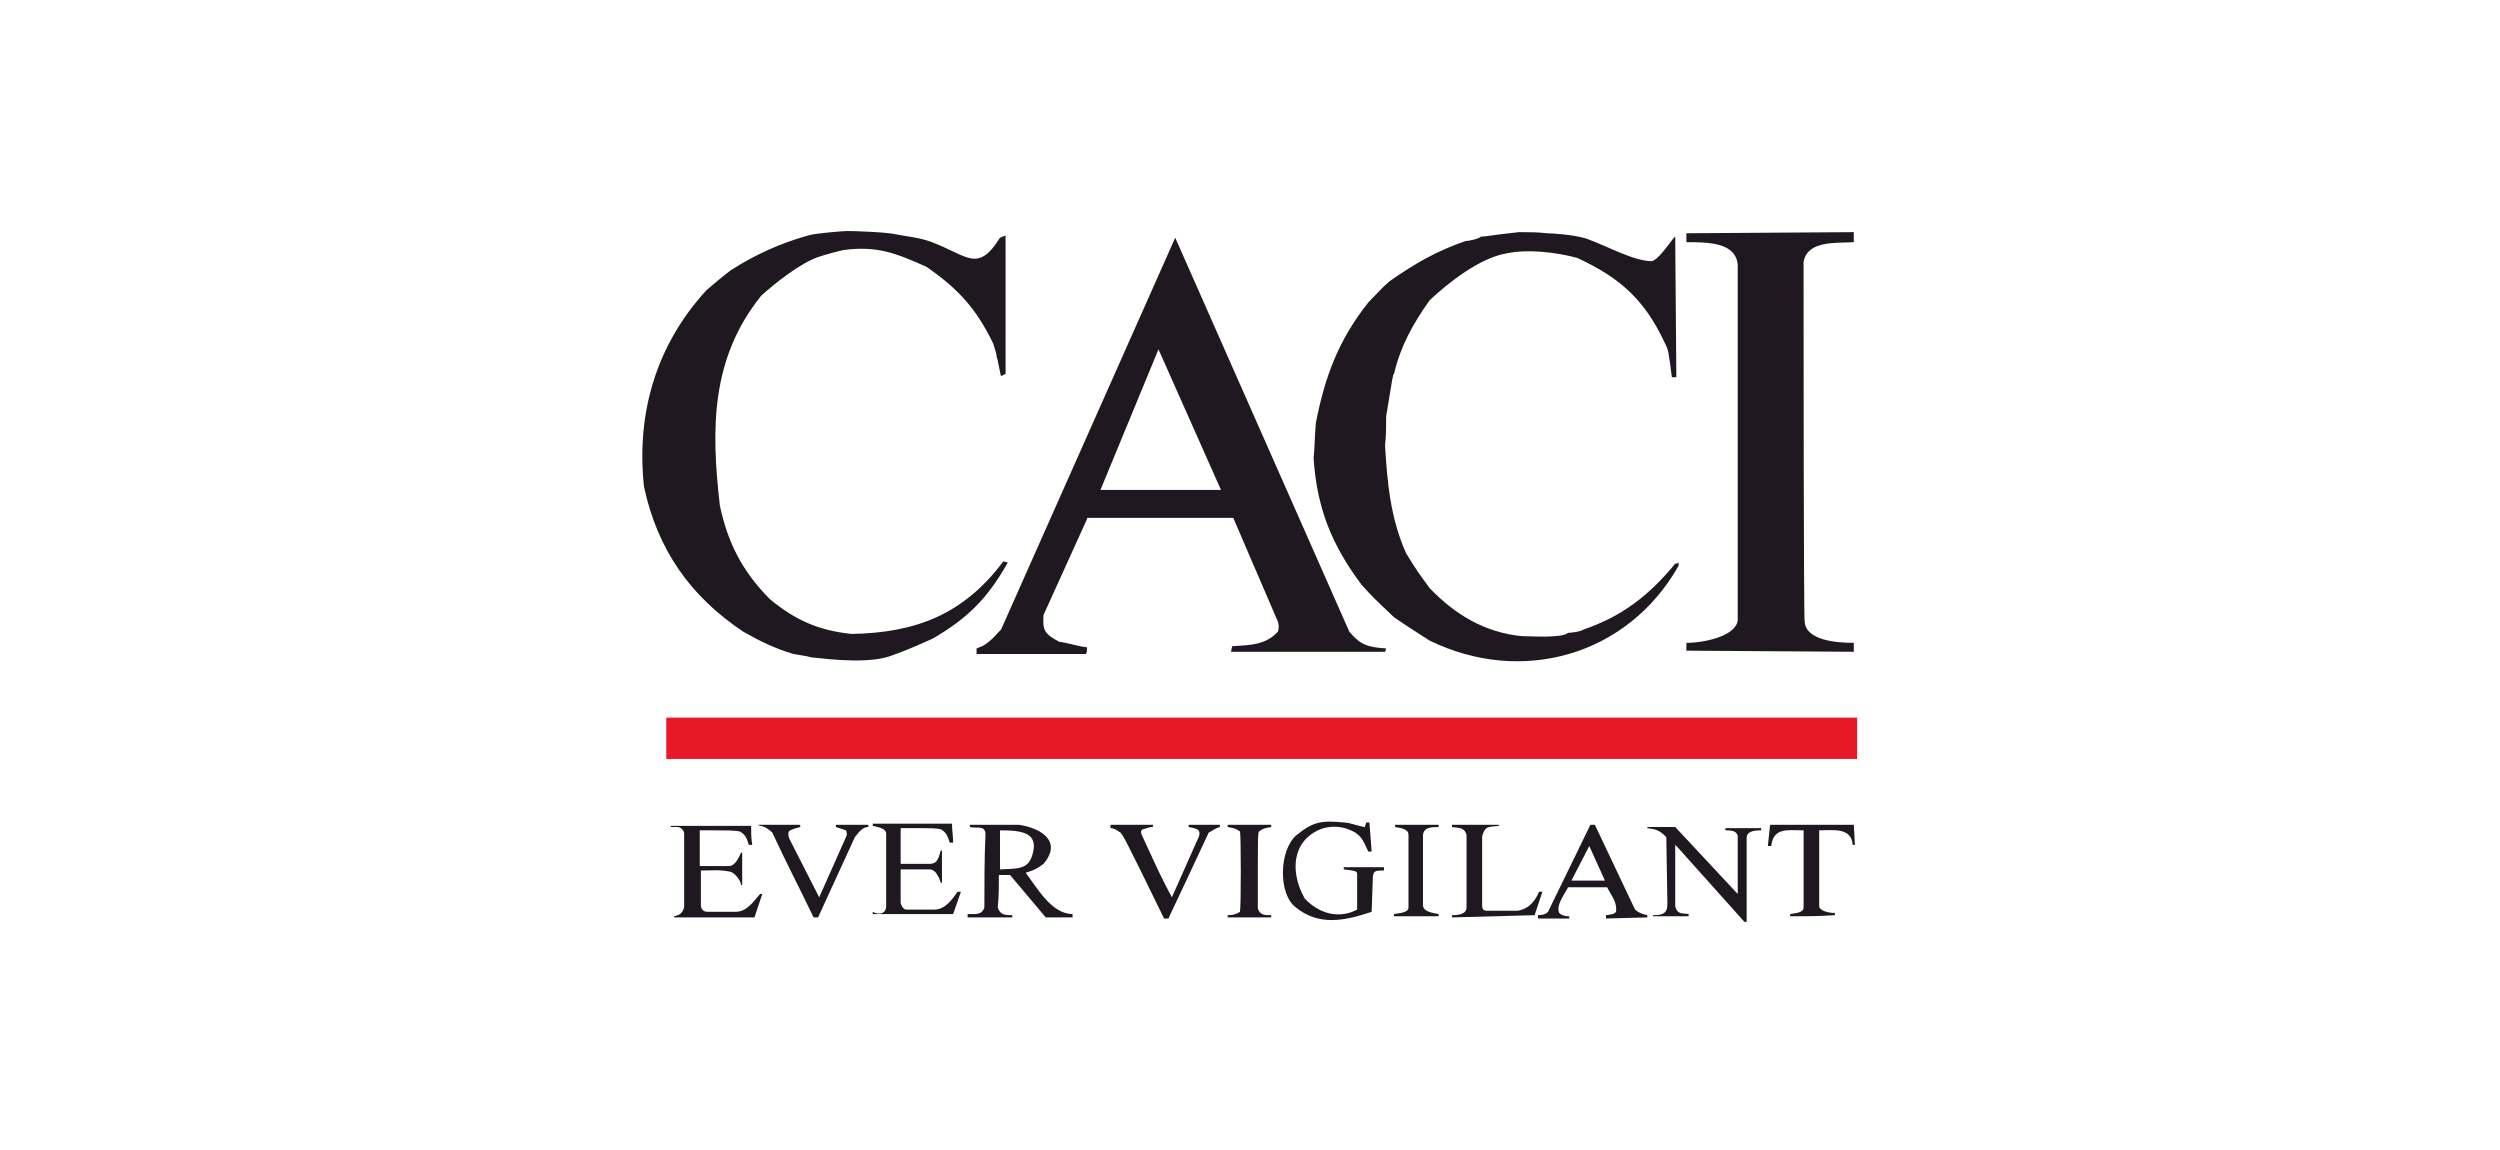
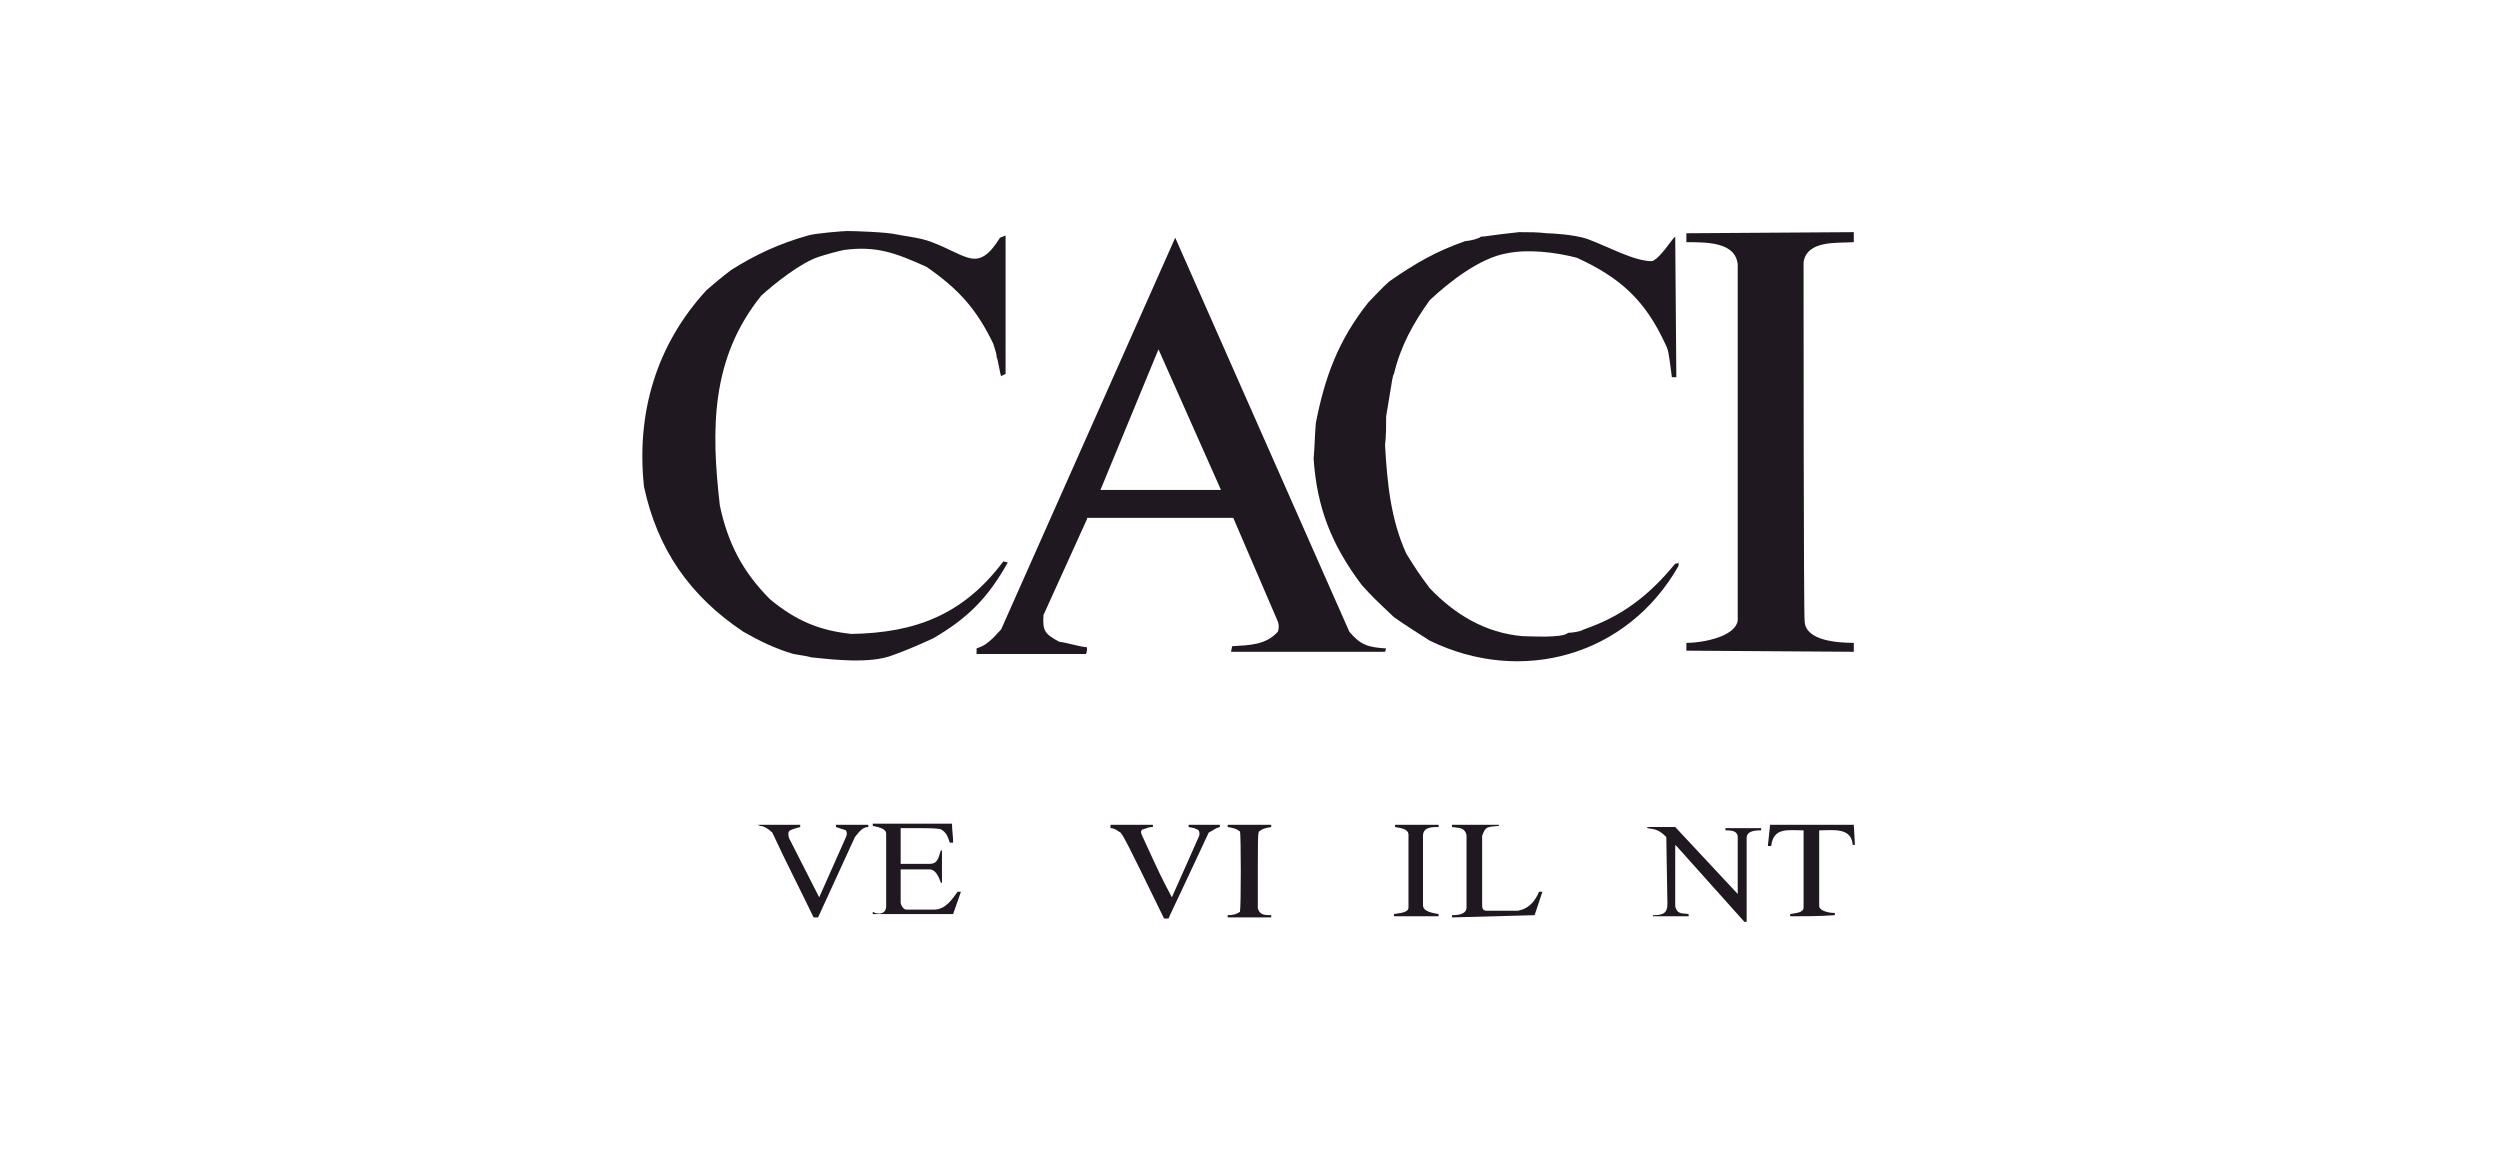
<svg xmlns="http://www.w3.org/2000/svg" version="1.1" id="Layer_1" x="0px" y="0px" viewBox="0 0 224 103" style="enable-background:new 0 0 224 103;" xml:space="preserve">
  <style type="text/css">
	.st0{fill-rule:evenodd;clip-rule:evenodd;fill:#201820;}
	.st1{fill-rule:evenodd;clip-rule:evenodd;fill:#E81828;}
</style>
  <g>
    <g id="Ebene_x0020_1_00000119098935124603863200000016145140968742962842_">
      <g id="_136144752_00000097466395136034946890000016354804356296095406_">
        <path id="_135454824_00000046297868465815667370000010272060232672508583_" class="st0" d="M90.1,21.1l0,12.4l-0.4,0.2     c-0.1-0.2-0.3-1.6-0.4-1.7c0-0.3-0.1-0.5-0.3-1.2c-1.5-3.1-3.1-4.9-6-6.9c-2.7-1.2-4.4-1.9-7.4-1.5c-0.5,0.1-1.6,0.4-2.2,0.6     c-1.6,0.5-4,2.4-5.2,3.5c-4.5,5.6-4.5,11.9-3.7,18.8c0.7,3.3,2,5.9,4.5,8.4c2.3,1.9,4.4,2.8,7.3,3.1c5.7-0.1,10-1.7,13.6-6.5     l0.4,0.1c-1.8,3.2-3.6,5-6.7,6.8c-1.1,0.5-2.2,1-3.6,1.5c-2,0.8-5.4,0.4-7.3,0.2c-0.3-0.1-1-0.2-1.6-0.3c-1.7-0.5-3.1-1.2-4.5-2     c-4.8-3.2-7.7-7.4-8.9-13C57,37,58.8,30.9,63.3,26c0.7-0.6,1.4-1.2,2.2-1.8c2.2-1.4,4.4-2.4,6.9-3.1c0.6-0.2,3.2-0.4,3.5-0.4     c0.7,0,3.6,0.1,4.4,0.3c1,0.2,2.2,0.3,3.2,0.7c3.2,1.2,4.1,2.8,6.1-0.4L90.1,21.1L90.1,21.1z" />
        <path id="_136038480_00000132086028948819358560000003711067002409548210_" class="st0" d="M150.1,21.2l0.1,12.6l-0.4,0     c-0.3-2.3-0.3-2.4-0.6-3c-1.8-3.9-4-5.9-7.9-7.7c-1.9-0.5-4.4-0.8-6.3-0.4c-2.4,0.4-5.2,2.6-6.9,4.2c-1.5,2.1-2.6,4.1-3.2,6.6     c-0.1,0.1-0.1,0.1-0.7,3.8c0,0.9,0,1.7-0.1,2.6c0.2,3.4,0.5,6.6,1.9,9.7c1,1.6,1,1.6,2.1,3.1c2.3,2.4,5,4,8.3,4.3     c0.7,0,3.6,0.2,4.1-0.3c0.3,0,1.1-0.1,1.4-0.3c3.5-1.2,5.9-3.1,8.2-5.9c0.1,0,0.2,0,0.3-0.1c0,0.1,0,0.2,0,0.3     c-4.6,8.1-14.1,10.7-22.3,6.7c-1.1-0.7-2.2-1.4-3.2-2.1c-1.9-1.8-1.9-1.8-2.9-2.9c-2.7-3.6-4-6.9-4.3-11.3     c0.1-1.1,0.1-2.1,0.2-3.2c0.8-4.1,2-7.4,4.7-10.8c0.6-0.6,1.2-1.3,1.9-1.9c2.3-1.6,4.2-2.7,6.8-3.6c0.3,0,1.2-0.2,1.4-0.4     c0.5,0,0.6-0.1,3.4-0.4c0.8,0,1.7,0,2.5,0.1c0.3,0,2.4,0.1,3.6,0.5c1.9,0.7,4.2,2,5.8,2c0.5-0.1,1.3-1.2,1.9-2L150.1,21.2     L150.1,21.2z" />
        <path id="_135799752_00000048493217997656283250000000142561031472413330_" class="st0" d="M124.1,58.4h-13.8l0.1-0.5     c1.6-0.1,3-0.1,4.1-1.3c0.1-0.3,0.1-0.6,0-0.9l-4-9.3H97.4c0,0,0,0.1,0,0.1l-3.9,8.6c-0.1,1.4,0.1,1.7,1.4,2.4     c0.8,0.1,1.6,0.4,2.5,0.5c0,0.2,0,0.4-0.1,0.6c-3.3,0-6.5,0-9.8,0l0-0.5c0.5-0.2,0.6-0.2,1.1-0.6c0.6-0.5,0.5-0.5,1.1-1.1     l15.6-35.1l15.6,35.3c1,1.2,1.7,1.4,3.3,1.5L124.1,58.4L124.1,58.4z M98.6,43.9l5.2-12.6l5.6,12.6L98.6,43.9z" />
        <path id="_134543472_00000054257883391828954100000010718310268550621340_" class="st0" d="M151.1,58.3l0-0.7     c1.6,0,4.4-0.6,4.6-2V23.7c-0.2-2-2.7-2-4.6-2v-0.8l15-0.1v0.9c-1.5,0.1-4.2-0.2-4.5,1.8c0,2.4,0,32.2,0.1,32.2     c0.1,1.7,2.9,1.9,4.4,1.9v0.8L151.1,58.3L151.1,58.3z" />
        <path id="_135539312_00000107553095500679799700000001305586879577134520_" class="st0" d="M67.9,73.9h3.8l0,0.2     c-0.4,0.1-0.7,0.2-0.9,0.3c-0.2,0.1-0.2,0.4-0.1,0.7c0.9,1.8,1.8,3.5,2.7,5.3c0.8-1.8,1.6-3.6,2.4-5.4c0.1-0.2,0.1-0.4,0-0.6     l-0.9-0.3l0-0.2h2.9l0,0.2c-0.5,0-0.8,0.4-1.2,0.9c-1.1,2.4-2.2,4.8-3.3,7.2h-0.4c-1.2-2.5-2.5-5-3.7-7.6     c-0.2-0.2-0.7-0.6-1.1-0.6L67.9,73.9L67.9,73.9z" />
        <path id="_134257032_00000178162548425579926290000012427153028941847460_" class="st0" d="M99.5,73.9h3.8l0,0.2     c-0.5,0-0.7,0.2-0.9,0.2c-0.2,0.1-0.2,0.3-0.1,0.5c1.7,3.7,1.7,3.7,2.7,5.6c0.8-1.8,1.6-3.6,2.4-5.4c0.1-0.2,0.1-0.4,0-0.6     c-0.3-0.2-0.4-0.2-0.9-0.3l0-0.2c0.9,0,1.9,0,2.8,0l0,0.2c-0.4,0.1-0.6,0.3-1,0.5c-3.4,7.3-3.4,7.2-3.6,7.7h-0.4     c-3.6-7.4-3.6-7.3-3.9-7.7c-0.2-0.1-0.5-0.4-0.9-0.4L99.5,73.9L99.5,73.9z" />
-         <path id="_135799432_00000065033034140065224800000004594736023165849756_" class="st0" d="M123,78.8l-0.1,2.9     c-2.4,0.8-4.7,1.3-6.8-0.4c-1.6-1.2-1.5-5.2,0.1-6.5c1.5-1.2,2.2-1.3,4.3-1.1c0.4,0,1.5,0.4,1.8,0.4c0-0.1,0.1-0.3,0.1-0.4     c0.1,0,0.2,0,0.3,0l0.2,2.6l-0.3,0c-0.5-1.1-0.7-1.6-1.8-2c-0.8-0.3-1.7-0.3-2.5,0c-2.6,1.1-2.7,3.9-1.4,6.2c1.2,1.3,3,1.9,4.7,1     l0-3.2c0-0.3-0.4-0.3-1.2-0.4c0-0.1,0-0.2,0-0.2l3.6,0c0,0.1,0,0.2,0,0.3C123.2,78,123,78,123,78.8L123,78.8z" />
        <path id="_136343016_00000044144252553279190590000004039782813191517859_" class="st0" d="M150.3,75.9c-0.1-0.1-0.1-0.1-0.2-0.2     v5.5c0.2,0.8,0.7,0.6,1.2,0.7l0,0.2l-3.2,0V82c0.8,0,1.3-0.1,1.3-1l-0.1-6c-0.6-0.6-0.9-0.7-1.7-0.8c0,0,0-0.1,0-0.1h2.5l5.6,6     l0-5.2c-0.1-0.4-0.4-0.5-1.1-0.5l0-0.2h3.2v0.2c-0.7,0-1.3,0.1-1.3,0.7l0,7.5l-0.2,0L150.3,75.9L150.3,75.9z" />
-         <path id="_136877096_00000132796176693551224280000003109352318544110249_" class="st0" d="M61.3,81.3c0-2.2,0-4.4,0-6.6     c0-0.3-0.3-0.6-0.6-0.6l-0.6,0l0-0.1c2.4,0,4.8,0,7.2,0c0,0.6,0,1.1,0.1,1.7c-0.1,0-0.2,0-0.3,0c-0.2-0.6-0.3-0.9-0.8-1.2     c-0.6-0.1-0.6-0.1-3.5-0.1c0,0-0.1,0-0.1,0c0,1.1,0,2.2,0,3.2c0,0,0.1,0,0.1,0c0.8,0,1.7,0,2.5,0c0.6,0,0.9-0.8,1.1-1.2l0.1,0     v2.9l-0.1,0c0-0.3-0.5-1.1-1-1.2c-1-0.2-1.6-0.1-2.6-0.1l0,3.1c0,0.2,0.1,0.6,0.6,0.6c0.8,0,1.7,0,2.5,0c1,0,1.6-0.9,2.2-1.6     l0.2,0l-0.7,2.1c-2.4,0-4.8,0-7.2,0c0-0.1,0-0.1,0-0.1C60.7,82,61.1,82,61.3,81.3z" />
        <path id="_135550144_00000126301794369561355440000009261862680935337635_" class="st0" d="M79.4,81.2c0-2.2,0-4.3,0-6.5     c0-0.5-0.8-0.6-1.2-0.7l0-0.2l7.1,0c0,0.6,0.1,1.1,0.1,1.7c-0.1,0-0.2,0-0.3,0c-0.2-0.6-0.3-0.9-0.8-1.2     c-0.6-0.1-0.6-0.1-3.5-0.1c0,0-0.1,0-0.1,0c0,1.1,0,2.2,0,3.2c0,0,0.1,0,0.1,0c0.8,0,1.7,0,2.5,0c0.8,0,0.8-0.7,1-1.2l0.1,0v2.9     l-0.1,0c-0.2-0.6-0.5-1.2-1-1.2l-2.5,0c0,0-0.1,0-0.1,0v3c0,0.1,0.2,0.6,0.5,0.6c0.1,0,0.1,0,0.1,0c0.8,0,1.6,0,2.4,0     c1,0,1.6-0.9,2.1-1.6l0.3,0l-0.7,2l-7.2,0c0-0.1,0-0.1,0-0.2C78.7,82,79.4,81.9,79.4,81.2L79.4,81.2z" />
-         <path id="_133640176_00000154386236659762911860000002473360715157365642_" class="st0" d="M88.2,81.3c0-2.2,0-4.4,0.1-6.6     c0-0.2-0.1-0.4-0.3-0.5c-0.4-0.1-0.7,0-1.1-0.1v-0.2c1.5,0,3,0,4.4,0c2,0.3,3.9,1.5,2.2,3.5c-0.7,0.5-0.7,0.5-1.6,0.8     c1,1.3,2.3,3.7,4.2,3.7l0,0.3l-2.4,0l-3.2-3.8l-1,0c0,1,0,1.9-0.1,2.9c0.2,0.7,0.7,0.7,1.3,0.7c0,0.1,0,0.2,0,0.2l-4,0l0-0.3     C87.4,81.9,88,82,88.2,81.3L88.2,81.3z M89.6,77.9c0-1.2,0-2.3,0-3.5c2,0,3.5,0.2,2.9,2.2C92.1,78,91,77.8,89.6,77.9L89.6,77.9z" />
        <path id="_135627296_00000178923078610809920300000001917067213229222813_" class="st0" d="M110,73.9c1.3,0,2.6,0,3.9,0     c0,0,0,0.1,0,0.2c-0.5,0.1-0.7,0.1-1.1,0.4c-0.1,0.3-0.1,0.3-0.1,6.9c0.2,0.6,0.6,0.6,1.2,0.6c0,0.1,0,0.1,0,0.2     c-1.3,0-2.6,0-3.9,0c0-0.1,0-0.1,0-0.2c0.5,0,0.8-0.1,1.1-0.3c0.1-0.4,0.1-6.9,0-7.2c-0.4-0.3-0.6-0.3-1.1-0.4     C110,74,110,73.9,110,73.9z" />
        <path id="_136544416_00000016756301535850593270000007583381985927296907_" class="st0" d="M124.9,82.1c0,0,0-0.1,0-0.2     c0.5-0.1,1.3-0.1,1.3-0.6l0-6.5c0-0.5-0.6-0.6-1.2-0.7l0-0.2c1.3,0,2.6,0,3.9,0l0,0.2c-0.6,0-1.4,0-1.4,0.8l0,6.2     c0,0.6,0.9,0.7,1.4,0.8l0,0.2C127.5,82.1,126.2,82.1,124.9,82.1L124.9,82.1z" />
        <path id="_135750520_00000125594826679176622600000018258675676299858568_" class="st0" d="M130.1,82.2c0-0.1,0-0.1,0-0.2     c0.6,0,1.3-0.1,1.3-0.7v-6.5c-0.2-0.7-0.7-0.6-1.3-0.7c0-0.1,0-0.1,0-0.2h4.2c0,0,0,0.1,0,0.1c-1,0.1-1.2,0-1.5,0.9v6.1     c0,0.3,0,0.6,0.4,0.6l2.8,0c1.1-0.2,1.6-1,1.9-1.7h0.3l-0.7,2.1L130.1,82.2L130.1,82.2z" />
-         <path id="_133681896_00000008122554841561774990000008166022909727213985_" class="st0" d="M137.8,82.2l0-0.2     c0.4,0,0.9-0.1,1-0.5l3.7-7.6h0.4l3.6,7.6c0.2,0.2,0.6,0.4,1.1,0.5l0,0.2l-3.7,0.1V82c0.7-0.1,0.7-0.1,0.9-0.3     c0.1-0.9-0.4-1.4-0.8-2.2h-3.5c-0.3,0.6-1.1,1.6-0.8,2.3c0.2,0.2,0.5,0.3,0.9,0.3l0,0.2H137.8z M142.4,75.8l1.4,3.1h-3     L142.4,75.8z" />
        <path id="_136877368_00000073714900098189296400000011477794032141001400_" class="st0" d="M160.4,82.1c0,0,0-0.1,0-0.2     c0.5-0.1,1.2-0.1,1.2-0.6l0-6.9c-1.4,0-2.7-0.3-2.9,1.4h-0.3l0.2-1.9h7.5l0.1,1.8H166c-0.1-1.6-1.8-1.3-3-1.3l0,6.8     c0,0.3,0.6,0.6,1.4,0.6l0,0.2C163,82.1,161.7,82.1,160.4,82.1L160.4,82.1z" />
-         <polygon id="_135640680_00000181785353311061861850000010966090862723977363_" class="st1" points="59.7,68 59.7,64.3      166.4,64.3 166.4,68    " />
      </g>
    </g>
  </g>
</svg>